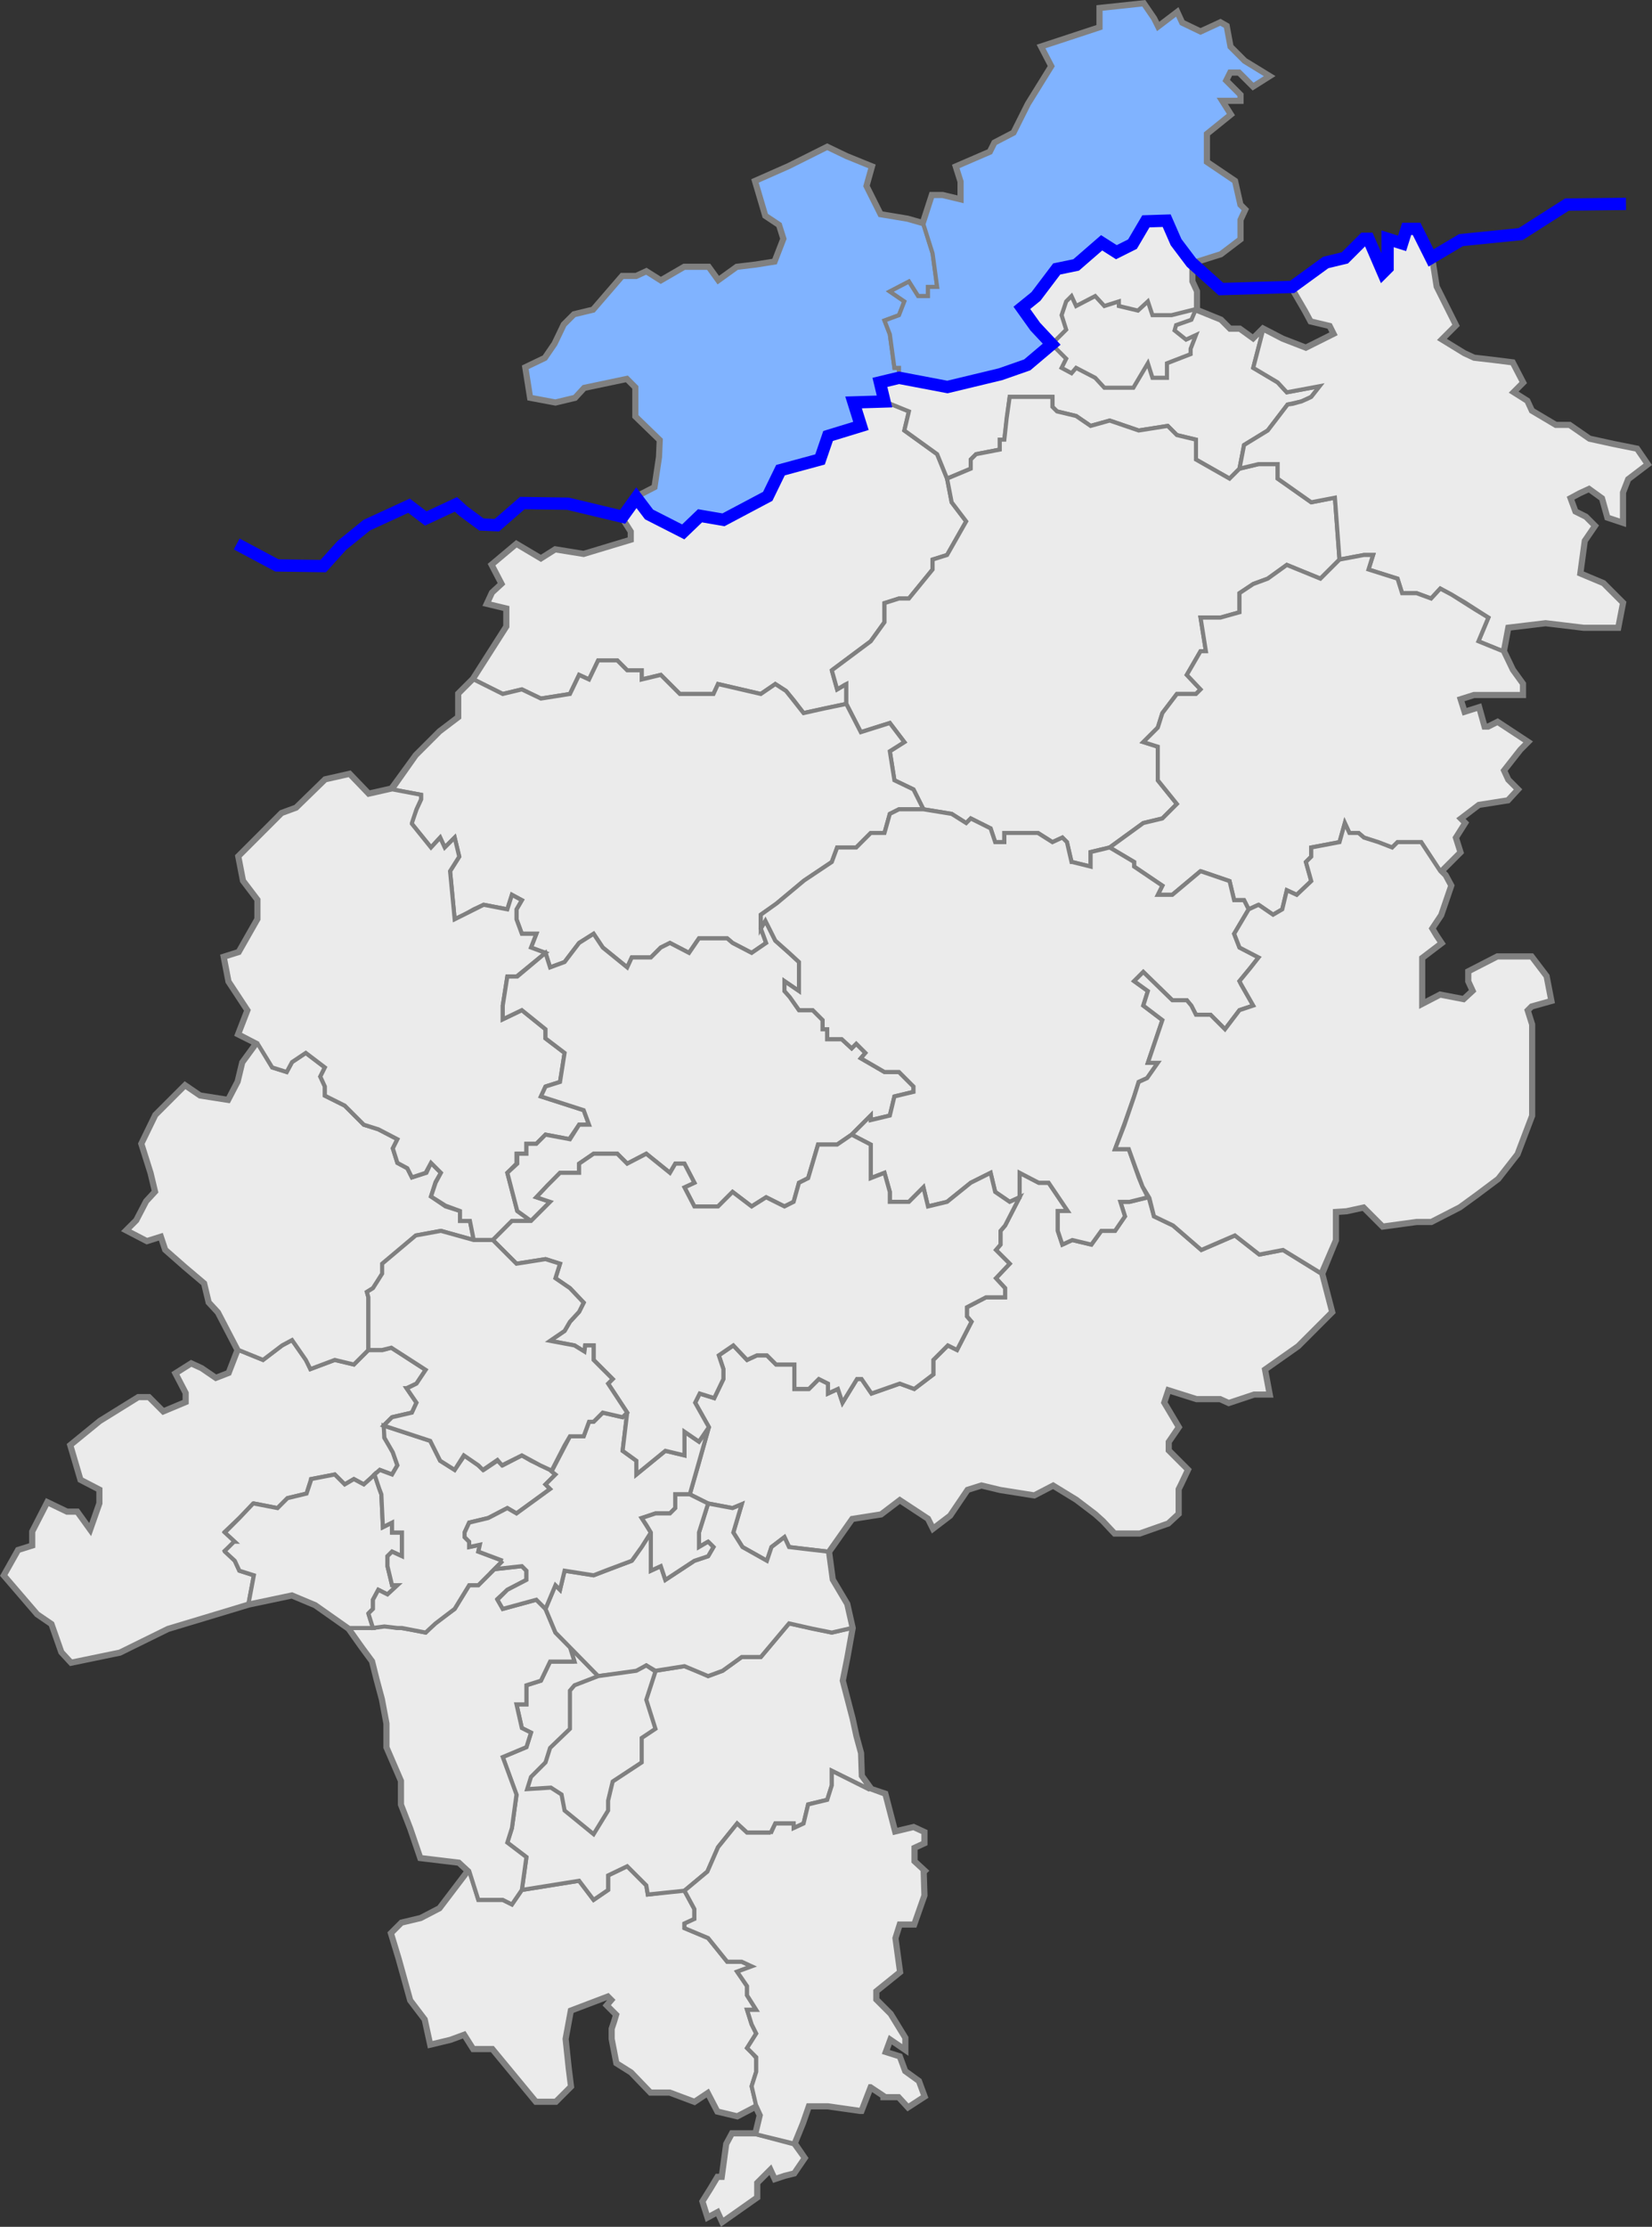
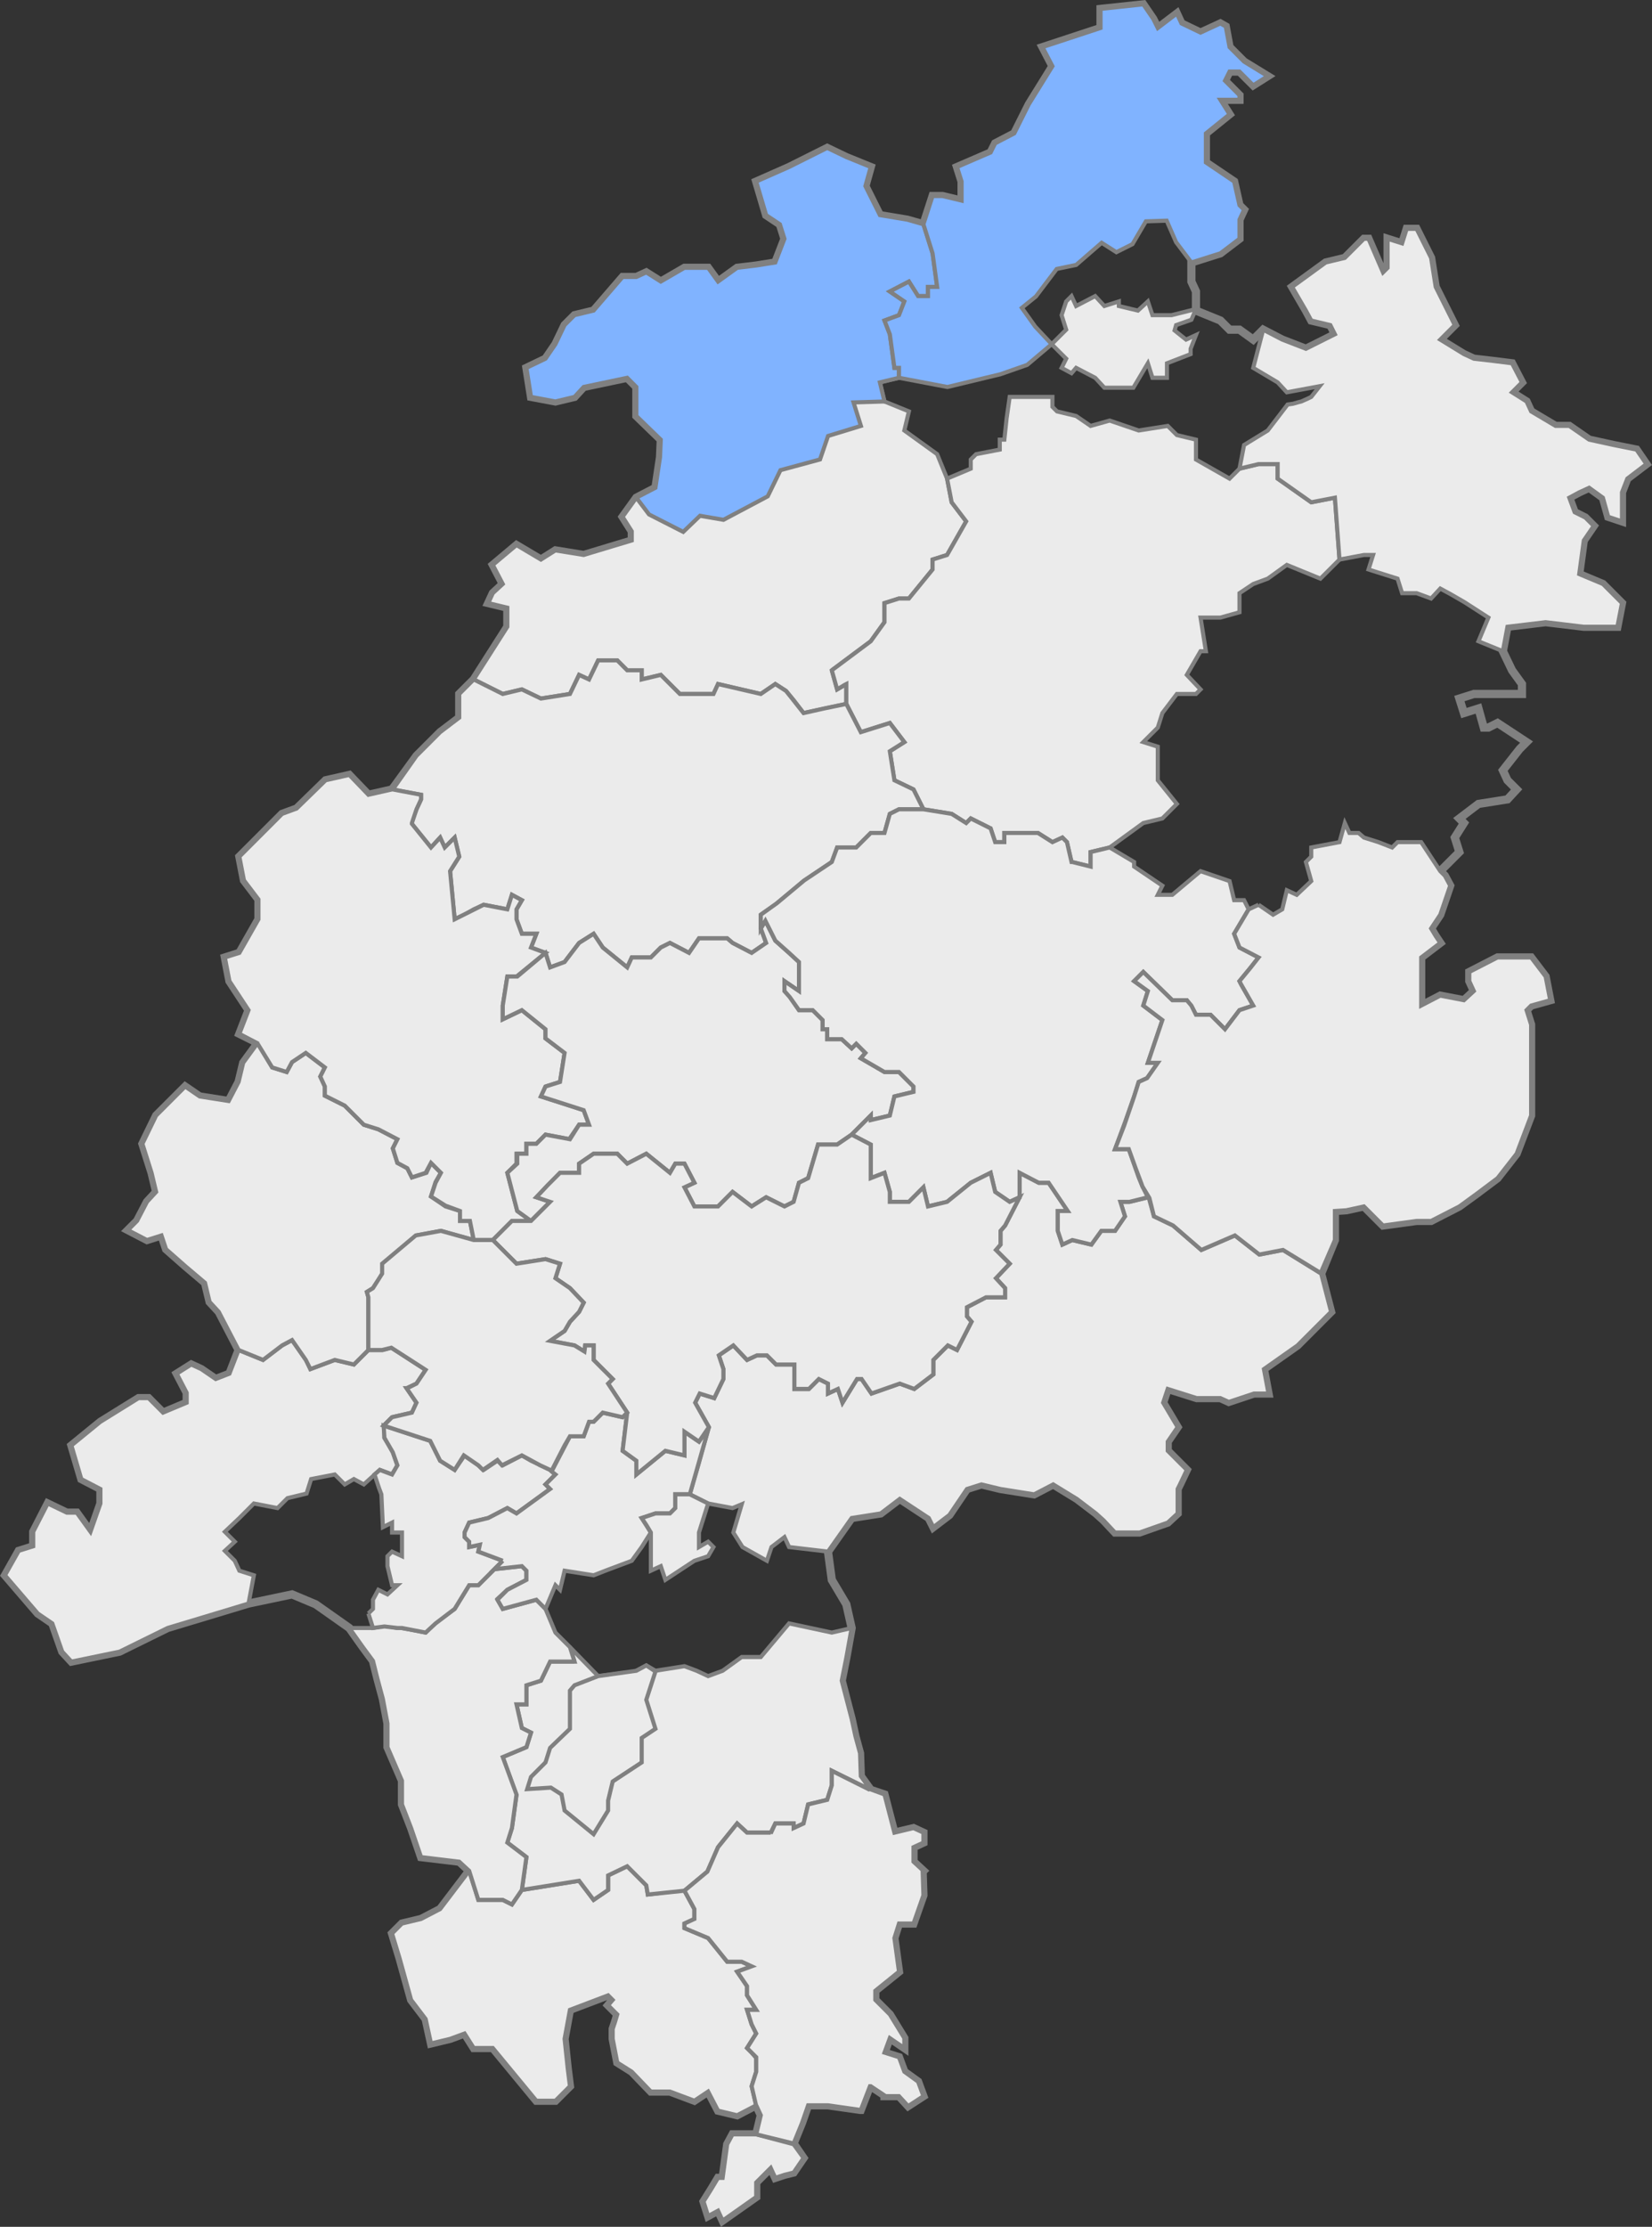
<svg xmlns="http://www.w3.org/2000/svg" id="svg55" version="1.0" height="542.472" width="402.579" viewBox="0 0 402.579 542.472" xml:space="preserve">
  <rect x="0" y="0" width="402.579" height="542.472" fill="#333333" stroke="none" />
  <defs id="defs59" />
  <polyline points="115.448,165.523    111.913,169.057 111.913,174.825 107.261,178.36 101.495,184.127 95.541,192.313    89.773,193.616 85.123,188.78 79.354,190.081 72.285,196.964 68.75,198.268    64.099,202.918 58.331,208.686 59.448,214.454 62.983,219.105 62.983,223.942    58.331,232.128 54.796,233.245 55.913,239.011 60.564,246.082 58.331,251.848    62.796,254.082 59.262,258.918 58.145,263.57 55.726,268.221 48.657,267.105    45.122,264.686 38.051,271.756 34.704,278.64 36.936,285.709 38.051,290.36    35.819,292.78 33.401,297.43 31.167,299.663 35.819,302.082 39.354,300.965    40.47,304.315 45.122,308.407 47.542,310.454 49.959,312.5 51.076,317.151    53.308,319.57 58.145,328.872 55.913,334.64 52.564,335.942 49.029,333.523    46.61,332.407 43.076,334.64 45.495,339.292 45.495,341.709 39.726,344.128    36.192,340.592 33.773,340.592 24.471,346.36 17.401,352.127 19.82,360.315    24.471,362.733 24.471,366.266 22.053,373.151 18.703,368.5 16.285,368.5    11.633,366.266 8.099,373.151 8.099,376.686 4.564,377.801 1.215,383.756    9.214,393.058 12.75,395.477 15.168,402.36 17.401,404.78 29.123,402.36    40.843,396.592 52.564,393.058 60.564,390.639 71.168,388.407 76.936,390.825    85.123,396.592 88.285,401.058 90.889,404.593 92.006,409.058 93.307,413.895    94.424,419.848 94.424,425.617 97.959,433.801 97.959,439.57 100.191,445.336    102.61,452.407 111.913,453.524 114.331,455.755 110.796,460.408 107.261,465.058    102.61,467.477 97.959,468.592 95.541,471.011 97.401,477.151 100.191,487.199    103.727,491.849 105.029,497.802 109.679,496.686 113.215,495.383 115.448,498.918    120.099,498.918 130.703,511.755 135.354,511.755 138.889,508.22 138.332,503.755    137.586,496.686 138.889,489.616 148.192,486.081 149.307,487.199 148.192,488.5    150.424,490.732 149.867,492.593 149.307,494.267 149.307,496.686 150.424,502.454    153.959,504.685 158.61,509.522 163.261,509.522 169.215,511.755 172.564,509.522    174.982,514.173 179.633,515.291 184.284,512.872 185.401,515.291 184.284,519.943    178.518,519.943 177.214,522.36 176.099,530.546 174.982,530.546 173.308,533.337    171.448,536.314 172.564,539.849 174.982,538.547 176.099,540.964 184.284,535.198    184.284,531.662 186.145,529.802 187.82,528.126 188.936,530.546 191.168,529.802    193.401,529.245 195.819,525.709 193.401,522.173 195.448,517.151 196.936,512.872    201.773,512.872 205.68,513.429 209.586,513.988 209.773,513.988 212.005,508.22    212.191,508.22 215.541,510.455 215.541,510.64 219.075,510.64 221.307,513.057    225.03,510.64 223.726,507.105 220.377,504.685 219.075,501.152 215.541,500.034    216.842,496.5 220.377,498.918 220.377,496.5 216.842,490.732 213.308,487.199    213.308,484.964 219.075,480.314 218.517,476.22 217.959,472.128 219.075,468.592    222.611,468.592 225.03,461.708 224.843,455.942 225.03,455.755 222.611,453.524    222.611,449.988 225.03,448.872 225.03,446.454 222.611,445.336 217.959,446.454    215.541,437.151 212.191,436.035 209.773,432.686 209.586,427.104 208.471,423.012    207.541,418.733 205.122,409.43 206.239,403.848 207.541,396.592 206.239,390.825    202.703,384.872 201.773,377.988 207.541,369.803 214.61,368.686 219.26,365.151    226.331,369.803 227.448,372.035 231.355,369.057 235.633,362.733 239.168,361.616    243.82,362.733 252.005,364.035 256.656,361.616 262.424,365.151 267.076,368.686    268.935,370.36 271.726,373.336 277.679,373.336 284.565,370.918 286.982,368.686    286.982,362.733 287.54,361.616 289.215,358.082 284.565,353.43 284.565,351.198    286.982,347.663 283.447,341.709 284.565,338.36 291.633,340.592 297.4,340.592    299.448,341.524 305.586,339.477 309.122,339.477 308.006,333.523 316.193,327.756    321.959,321.988 324.377,319.57 321.959,310.268 325.307,302.082 325.307,295.012    328.098,294.825 332.377,293.895 337.029,298.546 345.215,297.43 348.75,297.43    355.633,293.895 359.727,290.918 364.936,287.011 369.587,281.058 373.123,271.756    373.123,249.616 372.006,246.082 373.123,244.965 377.773,243.663 376.658,237.895    373.123,233.245 364.936,233.245 358.053,236.78 358.053,239.011 359.169,241.43    356.749,243.663 350.983,242.546 346.331,244.965 346.331,233.245 350.983,229.709    349.867,228.035 348.75,226.174 350.983,222.827 353.402,215.754 352.098,213.336    350.983,212.221 355.633,207.57 354.518,204.035 356.749,200.5 355.633,199.383    360.285,195.848 367.355,194.731 369.587,192.313 367.355,190.081 366.237,187.663    370.331,182.454 372.006,180.778 364.936,176.127 362.705,177.245 361.586,177.245    360.285,172.593 356.749,173.709 355.633,170.174 359.169,169.057 370.889,169.057    370.889,166.639 368.471,163.292 366.237,158.639 367.355,152.686 376.658,151.57    385.959,152.686 394.144,152.686 395.262,146.918 390.612,142.268 384.842,139.848    385.959,131.663 388.377,128.127 386.332,126.082 383.726,124.778 382.424,121.244    384.842,119.942 387.262,118.825 390.612,121.244 391.913,125.896 395.262,127.011    395.262,119.942 396.564,116.593 401.215,113.057 398.795,109.524 393.214,108.407    387.262,107.105 382.424,103.755 379.076,103.755 373.123,100.221 372.006,97.803    368.471,95.57 370.889,93.151 368.471,88.5 364.006,87.942 359.169,87.383    356.749,86.268 350.983,82.732 352.842,80.872 354.518,79.198 349.867,69.896    348.75,62.825 345.215,55.756 342.795,55.756 341.68,59.29 338.145,58.174    338.145,65.244 337.029,66.36 333.494,58.174 332.377,58.174 327.726,62.825    323.076,63.942 314.889,69.896 318.238,75.663 319.541,78.081 324.191,79.198    325.307,81.43 318.238,84.964 312.471,82.732 307.82,80.313 305.401,82.732    302.051,80.313 299.633,80.313 297.4,78.081 291.448,75.663 291.448,71.011    290.331,68.592 290.331,63.942 297.4,61.709 302.051,58.174 302.051,53.524    303.169,51.105 302.051,49.988 300.75,44.221 293.867,39.57 293.867,32.5    299.633,27.849 297.4,24.313 302.051,24.313 302.051,23.198 298.518,19.663    299.633,17.43 302.051,17.43 305.401,20.779 308.936,18.546 303.169,15.011    299.633,11.477 298.704,6.453 297.4,5.709 292.563,7.942 287.912,5.709    286.795,3.29 282.145,6.826 281.029,4.593 278.609,1.058 268.191,2.174    268.191,6.826 254.052,11.477 256.47,16.128 250.704,25.431 247.167,32.5    242.517,34.919 241.401,37.151 233.214,40.686 234.331,44.221 234.331,48.872    229.68,47.755 227.261,47.755 225.03,54.639 221.122,53.524 214.424,52.407    210.889,45.337 212.191,40.686 206.239,38.268 201.587,36.035 192.285,40.686    184.284,44.221 186.703,52.407 190.052,54.639 191.168,58.174 188.936,63.942    184.284,64.686 179.633,65.244 174.982,68.592 172.564,65.244 166.796,65.244    161.029,68.592 157.495,66.36 155.076,67.477 151.726,67.477 144.657,75.663    140.005,76.779 137.586,79.198 135.354,83.849 132.936,87.383 128.284,89.616    129.401,96.686 135.354,97.803 140.005,96.686 142.238,94.267 152.842,92.035    155.076,94.267 155.076,101.337 161.029,107.105 160.842,111.384 159.727,118.825    155.076,121.244 151.726,125.896 153.959,129.43 153.959,131.663 142.238,135.198    135.354,134.081 131.82,136.313 125.866,132.78 120.099,137.616 122.518,142.268    120.099,144.5 118.982,146.918 123.633,148.035 123.633,152.686 115.448,165.523 " style="fill:none;stroke:#808080;stroke-width:2" id="Border_of_Hesse" />
  <polyline id="polyline3" points="114.331,455.755    116.564,462.826 122.518,462.826 124.75,463.942 127.168,460.408 141.123,458.174    144.657,462.826 148.192,460.408 148.192,456.872 152.843,454.639 157.494,459.291    157.866,461.523 166.796,460.408 172.564,455.755 166.796,460.593 169.215,465.058    169.215,467.477 166.796,468.592 166.796,469.709 172.564,472.128 174.982,475.104    177.214,477.895 180.75,477.895 183.168,479.012 179.633,480.314 182.052,483.849    182.052,486.081 184.284,489.616 182.052,489.616 183.168,493.151 184.284,495.383    182.052,498.918 183.168,500.034 184.284,501.337 184.284,504.685 183.168,508.22    184.284,512.872 185.401,515.291 184.284,519.943 193.4,522.36 195.819,525.709    193.4,529.245 191.168,529.802 188.936,530.546 187.82,528.126 186.145,529.802    184.284,531.662 184.284,535.198 176.099,540.964 174.982,538.547 172.564,539.849    171.447,536.314 173.308,533.337 174.982,530.546 176.099,530.546 177.214,522.36    178.518,519.943 184.284,519.943 185.401,515.291 184.284,512.872 179.633,515.291    174.982,514.173 172.564,509.522 169.215,511.755 163.261,509.522 158.61,509.522    153.959,504.685 150.425,502.454 149.308,496.686 149.308,494.267 149.867,492.593    150.425,490.732 148.192,488.5 149.308,487.199 148.192,486.081 138.89,489.616    137.586,496.686 138.332,503.755 138.89,508.22 135.354,511.755 130.703,511.755    120.099,498.918 115.448,498.918 113.215,495.383 109.679,496.686 105.029,497.802    103.727,491.849 100.191,487.199 97.401,477.151 95.541,471.011 97.959,468.592    102.61,467.477 107.261,465.058 110.796,460.408 114.331,455.755 " style="fill-rule:evenodd;clip-rule:evenodd;fill:#EBEBEB;stroke:#808080" />
  <polyline id="polyline5" points="168.098,364.035    170.145,356.964 172.75,347.663 169.401,341.709 170.517,339.477 174.052,340.592    176.285,335.942 176.285,333.523 175.167,330.174 178.704,327.756 182.052,331.29    184.47,330.174 186.889,330.174 189.122,332.407 193.586,332.407 193.586,338.36    197.123,338.36 199.541,335.942 201.773,337.058 201.773,339.477 204.192,338.36    205.308,341.709 208.843,335.942 209.959,335.942 212.377,339.477 219.261,337.058    222.796,338.36 227.447,334.827 227.447,331.29 230.982,327.756 233.214,328.872    236.75,321.988 235.633,320.686 235.633,318.454 240.284,316.036 244.936,316.036    244.936,313.803 242.703,311.384 246.052,307.849 242.703,304.5 243.82,303.197    243.82,299.849 244.936,298.546 248.471,291.663 248.471,285.709 253.122,288.128    255.541,288.128 260.192,295.012 257.773,295.012 257.773,299.849 258.889,303.197    261.308,302.082 265.959,303.197 268.377,299.849 271.726,299.849 274.144,296.313    273.029,292.779 275.262,292.779 279.913,291.663 281.214,296.313 285.866,298.546    292.749,304.5 300.936,300.965 306.89,305.616 312.658,304.5 321.959,310.268    324.377,319.57 321.959,321.988 316.193,327.756 308.006,333.523 309.122,339.477    305.586,339.477 299.448,341.524 297.4,340.592 291.633,340.592 284.565,338.36    283.447,341.709 286.982,347.663 284.565,351.198 284.565,353.43 289.215,358.082    287.54,361.616 286.982,362.733 286.982,368.686 284.565,370.918 277.679,373.336    271.726,373.336 268.935,370.36 267.076,368.686 262.424,365.151 256.656,361.616    252.005,364.035 243.82,362.733 239.168,361.616 235.633,362.733 231.355,369.057    227.447,372.035 226.331,369.803 219.261,365.151 214.61,368.686 207.541,369.803    201.773,377.988 192.285,376.872 191.168,374.454 188.006,376.872 186.889,380.221    180.936,376.872 178.704,373.336 180.75,366.454 178.518,367.383 172.564,366.266    168.098,364.035 " style="fill-rule:evenodd;clip-rule:evenodd;fill:#EBEBEB;stroke:#808080" />
  <polyline id="polyline7" points="140.005,404.78    134.052,404.78 131.82,409.43 128.284,410.546 128.284,415.198 125.866,415.198    127.168,420.965 129.401,422.081 128.284,425.617 122.518,428.035 124.191,432.686    125.866,437.336 124.75,445.336 123.633,448.872 128.284,452.407 127.726,456.5    127.168,460.408 141.123,458.174 144.657,462.826 148.192,460.408 148.192,456.872    152.843,454.639 156.191,457.989 157.494,459.291 157.866,461.523 166.796,460.593    172.378,455.942 174.982,449.988 179.633,444.221 182.052,446.454 187.82,446.454    188.936,444.221 193.4,444.221 193.4,445.336 195.819,444.221 196.937,439.57    201.587,438.454 202.703,434.918 202.703,431.383 212.191,436.035 209.773,432.686    209.586,427.104 208.471,423.012 207.541,418.733 205.122,409.43 206.239,403.848    207.541,396.592 202.703,397.709 197.494,396.592 192.285,395.477 185.401,403.663    180.75,403.663 176.099,407.012 172.564,408.313 169.773,407.012 166.796,405.895    159.727,407.012 157.494,405.709 155.076,407.012 155.076,407.198 145.773,408.313    138.89,401.245 140.005,404.78 " style="fill-rule:evenodd;clip-rule:evenodd;fill:#EBEBEB;stroke:#808080" />
  <polyline id="polyline9" points="60.564,390.639    52.564,393.058 40.843,396.592 29.123,402.36 17.401,404.78 15.168,402.36    12.75,395.477 9.214,393.058 1.215,383.756 4.564,377.801 8.099,376.686    8.099,373.151 11.633,366.266 16.285,368.5 18.703,368.5 22.053,373.151    24.471,366.266 24.471,362.733 19.82,360.315 17.401,352.127 24.471,346.36    33.773,340.592 36.192,340.592 39.726,344.128 45.494,341.709 45.494,339.292    43.076,334.64 46.61,332.407 49.029,333.523 52.564,335.942 55.912,334.64    58.145,328.872 64.099,331.29 68.75,327.756 71.168,326.454 74.703,331.476    75.634,333.523 81.587,331.29 86.238,332.407 89.773,328.872 93.308,328.872    95.354,328.313 97.959,329.989 101.68,332.407 103.727,333.709 101.494,337.058    99.076,338.174 101.494,341.709 100.378,344.128 95.541,345.245 93.494,347.29    93.679,348.78 93.679,350.266 94.796,352.127 95.726,353.803 96.843,356.964    95.541,359.198 92.564,358.082 88.657,361.616 86.238,360.315 84.005,361.616    81.587,359.198 75.82,360.315 74.703,363.848 70.052,364.965 67.633,367.383    61.866,366.266 58.331,369.803 54.796,373.151 57.215,375.569 54.796,377.801    57.215,380.221 58.331,382.639 61.866,383.756 60.564,390.639 " style="fill-rule:evenodd;clip-rule:evenodd;fill:#EBEBEB;stroke:#808080" />
  <polyline id="polyline11" points="58.145,328.872    53.308,319.57 51.076,317.151 49.96,312.5 47.541,310.454 45.122,308.407    40.47,304.314 39.354,300.965 35.819,302.082 31.167,299.663 33.4,297.431    35.819,292.779 38.051,290.36 36.936,285.709 34.704,278.64 38.051,271.756    45.122,264.686 48.657,267.105 55.726,268.221 58.145,263.57 59.262,258.918    62.796,254.082 66.332,260.036 69.866,261.151 71.168,258.732 72.843,257.616    74.517,256.5 79.168,260.036 78.053,262.267 79.168,264.686 79.168,266.918    84.005,269.338 88.657,273.989 92.192,275.104 96.843,277.523 95.726,279.756    96.843,283.291 99.261,284.592 100.378,286.825 103.913,285.709 105.029,283.291    107.447,285.709 106.146,287.942 105.029,291.477 108.564,293.895 112.098,295.012    112.098,297.431 114.517,297.431 115.448,302.082 107.447,299.849 101.494,300.965    93.308,307.849 93.308,310.268 90.889,313.803 89.401,314.732 89.773,316.036    89.773,328.872 86.238,332.407 81.587,331.29 75.634,333.523 74.517,331.29    71.168,326.454 68.75,327.756 64.099,331.29 58.145,328.872 " style="fill-rule:evenodd;clip-rule:evenodd;fill:#EBEBEB;stroke:#808080" />
  <polyline id="polyline13" points="225.029,54.639    227.261,61.709 228.377,69.896 226.145,69.896 226.145,72.128 223.726,72.128    221.494,68.592 216.843,71.011 220.378,73.43 219.075,76.779 215.541,78.081    216.843,81.43 217.959,89.616 219.075,89.616 219.075,92.035 214.424,93.151    215.541,97.803 221.494,100.221 220.378,104.872 228.377,110.639 230.796,116.593    231.913,122.36 235.447,127.011 230.796,135.198 227.261,136.313 227.261,138.732    221.494,145.802 219.075,145.802 215.541,146.918 215.541,151.57 212.191,156.221    202.703,163.291 204.006,167.942 206.239,166.639 206.239,171.476 195.819,173.709    193.4,170.546 191.541,168.313 188.936,166.639 185.401,169.057 174.982,166.639    173.866,169.057 165.679,169.057 161.029,164.407 156.377,165.523 156.377,163.291    152.843,163.291 150.425,160.872 145.773,160.872 143.541,165.523 141.123,164.407    138.89,169.057 131.82,170.174 127.168,167.942 122.518,169.057 115.448,165.523    123.633,152.686 123.633,148.035 118.982,146.918 120.099,144.5 122.518,142.268    120.099,137.616 125.866,132.779 131.82,136.313 135.354,134.081 142.238,135.198    153.959,131.662 153.959,129.43 151.726,125.896 155.076,121.244 159.727,118.825    160.843,111.384 161.029,107.105 155.076,101.337 155.076,94.267 152.843,92.035    142.238,94.267 140.005,96.686 135.354,97.803 129.401,96.686 128.284,89.616    132.936,87.383 135.354,83.849 137.586,79.198 140.005,76.779 144.657,75.663    151.726,67.477 155.076,67.477 157.494,66.36 161.029,68.592 166.796,65.244    172.564,65.244 174.982,68.592 179.633,65.244 184.284,64.686 188.936,63.942    191.168,58.174 190.052,54.639 186.703,52.407 184.284,44.221 192.285,40.686    201.587,36.035 206.239,38.268 212.191,40.686 210.89,45.337 214.424,52.407    221.122,53.524 225.029,54.639 " style="fill-rule:evenodd;clip-rule:evenodd;fill:#EBEBEB;stroke:#808080" />
  <polyline id="polyline15" points="85.123,396.592    90.889,396.592 93.679,396.035 96.843,396.592 97.773,396.592 100.936,397.151    103.727,397.709 106.146,395.292 110.796,391.942 114.331,386.174 116.564,386.174    117.122,385.617 122.518,380.221 120.471,382.268 127.168,381.524 128.284,382.639    128.284,384.872 123.633,387.29 121.214,389.523 122.518,391.942 130.703,389.709    132.936,391.942 135.354,397.709 138.89,401.245 140.005,404.78 134.052,404.78    131.82,409.43 128.284,410.546 128.284,415.198 125.866,415.198 127.168,420.965    129.401,422.081 128.284,425.617 122.518,428.035 125.866,437.151 124.75,445.336    123.633,448.872 128.284,452.407 127.168,460.408 124.75,463.942 122.518,462.826    116.564,462.826 114.331,455.755 111.912,453.524 102.61,452.407 100.191,445.336    97.959,439.57 97.959,433.801 94.425,425.617 94.425,419.848 93.308,413.895    92.006,409.058 90.889,404.593 88.285,401.058 85.123,396.592 " style="fill-rule:evenodd;clip-rule:evenodd;fill:#EBEBEB;stroke:#808080" />
-   <polyline id="polyline17" points="60.564,390.639    61.866,383.756 58.331,382.639 57.215,380.221 54.796,377.988 54.796,377.801    57.029,375.569 57.215,375.569 54.796,373.336 54.982,373.151 58.331,369.803    61.68,366.266 61.866,366.266 67.633,367.383 70.052,364.965 74.703,363.848    75.82,360.5 75.82,360.315 81.587,359.198 84.005,361.616 86.238,360.315    88.657,361.616 90.331,360.128 91.261,359.198 92.936,364.035 93.308,372.035    95.541,370.918 95.541,373.336 97.959,373.336 97.959,379.105 95.541,377.988    94.425,379.105 94.425,381.524 95.541,386.174 96.843,386.174 94.425,388.407    92.192,387.29 90.889,389.709 90.889,391.942 89.773,393.058 90.889,396.592    85.123,396.592 76.936,390.825 71.168,388.407 60.564,390.639 " style="fill-rule:evenodd;clip-rule:evenodd;fill:#EBEBEB;stroke:#808080" />
  <polyline id="polyline19" points="212.005,436.035    202.703,431.383 202.703,434.918 201.587,438.454 196.937,439.57 195.819,444.221    193.4,445.336 193.4,444.221 188.936,444.221 187.82,446.639 187.82,446.454    182.052,446.454 179.633,444.221 174.982,449.988 172.378,455.942 166.796,460.593    169.215,465.058 169.215,467.477 166.796,468.592 166.796,469.709 172.564,472.128    177.214,477.895 180.75,477.895 183.168,479.012 179.633,480.314 182.052,483.849    182.052,486.081 184.284,489.616 182.052,489.616 183.168,493.151 184.284,495.383    182.052,498.918 184.284,501.152 184.284,504.685 183.168,508.22 184.284,513.057    184.284,512.872 185.401,515.291 184.284,519.943 193.4,522.173 195.447,517.151    196.937,512.872 201.773,512.872 205.68,513.429 209.586,513.988 209.773,513.988    212.005,508.22 212.191,508.22 215.541,510.455 215.541,510.64 219.075,510.64    221.308,513.057 225.029,510.64 223.726,507.105 220.378,504.685 219.075,501.152    215.541,500.034 216.843,496.5 220.378,498.918 220.378,496.5 216.843,490.732    213.308,487.199 213.308,484.964 219.075,480.314 218.517,476.22 217.959,472.128    219.075,468.592 222.611,468.592 225.029,461.708 224.843,455.942 225.029,455.755    222.611,453.524 222.611,449.988 225.029,448.872 225.029,446.454 222.611,445.336    217.959,446.454 215.541,437.151 212.005,435.848 " style="fill-rule:evenodd;clip-rule:evenodd;fill:#EBEBEB;stroke:#808080" />
-   <polyline id="polyline21" points="172.564,375.569    173.866,376.872 172.564,379.105 169.215,380.221 162.145,384.872 161.029,381.524    158.61,382.639 158.61,373.336 154.518,379.477 153.959,380.221 144.657,383.756    137.586,382.639 136.471,387.29 135.354,386.174 132.936,391.942 135.354,397.709    145.773,408.313 155.076,407.198 157.494,405.709 159.727,407.012 166.796,405.895    172.564,408.313 176.099,407.012 180.75,403.663 185.401,403.663 192.285,395.477    198.052,396.778 202.703,397.709 207.541,396.592 206.239,390.825 202.703,384.872    201.773,377.988 196.937,377.43 192.285,376.872 191.168,374.454 188.006,376.872    186.889,380.221 180.936,376.872 178.704,373.336 180.75,366.454 178.518,367.383    172.564,366.266 170.331,373.336 170.331,376.872 172.564,375.569 " style="fill-rule:evenodd;clip-rule:evenodd;fill:#EBEBEB;stroke:#808080" />
-   <polyline id="polyline23" points="225.029,54.639    227.261,61.709 228.377,69.896 226.145,69.896 226.145,72.128 223.726,72.128    221.494,68.592 216.843,71.011 220.378,73.43 219.075,76.779 215.541,78.081    216.843,81.43 217.959,89.616 219.075,89.616 219.075,92.035 214.424,93.151    215.541,97.803 221.494,100.221 220.378,104.872 228.377,110.639 230.796,116.593    236.564,114.174 236.564,111.942 237.865,110.639 243.634,109.524 243.634,107.105    244.75,107.105 246.052,96.686 256.47,96.686 256.47,99.104 257.587,100.221    262.238,101.337 265.774,103.755 270.424,102.454 277.494,104.872 284.565,103.755    286.795,105.988 291.448,107.105 291.448,111.942 299.633,116.593 302.051,114.174    303.169,108.407 308.936,104.872 313.773,98.546 317.123,97.803 319.541,96.686    321.588,94.081 313.587,95.57 311.354,93.151 305.401,89.616 307.82,80.313    312.471,82.732 318.238,84.964 312.471,82.732 307.82,80.313 305.401,82.732    302.051,80.313 299.633,80.313 297.4,78.081 291.448,75.663 291.448,71.011    290.331,68.592 290.331,63.942 297.4,61.709 302.051,58.174 302.051,53.524    303.169,51.105 302.051,49.988 300.75,44.221 293.867,39.57 293.867,32.5    299.633,27.849 297.4,24.313 302.051,24.313 302.051,23.198 298.518,19.663    299.633,17.43 302.051,17.43 305.401,20.779 308.936,18.546 303.169,15.011    299.633,11.477 298.704,6.453 297.4,5.709 292.563,7.942 287.912,5.709    286.795,3.29 282.145,6.826 281.029,4.593 278.609,1.058 268.191,2.174    268.191,6.826 254.052,11.477 256.47,16.128 250.704,25.431 247.167,32.5    242.517,34.919 241.401,37.151 233.214,40.686 234.331,44.221 234.331,48.872    229.68,47.755 227.261,47.755 225.029,54.639 " style="fill-rule:evenodd;clip-rule:evenodd;fill:#EBEBEB;stroke:#808080" />
  <polyline id="polyline25" points="202.703,163.291    212.191,156.221 215.541,151.57 215.541,146.918 219.075,145.802 221.494,145.802    227.261,138.732 227.261,136.313 230.796,135.198 235.447,127.011 231.913,122.36    230.796,116.593 236.564,114.174 236.564,111.942 237.865,110.639 243.634,109.524    243.634,107.105 244.75,107.105 245.308,101.896 246.052,96.686 256.47,96.686    256.47,99.104 257.587,100.221 262.238,101.337 265.774,103.755 270.424,102.454    277.494,104.872 284.565,103.755 286.795,105.988 291.448,107.105 291.448,111.942    299.633,116.593 302.051,114.174 306.702,113.057 311.354,113.057 311.354,116.593    319.541,122.36 325.307,121.244 326.424,136.313 321.774,140.964 313.587,137.616    308.936,140.964 305.401,142.268 302.051,144.5 302.051,149.151 297.4,150.453    292.563,150.453 293.867,158.639 292.563,158.639 289.215,164.407 292.563,167.942    291.448,169.057 286.795,169.057 283.26,173.709 282.145,177.244 278.609,180.778    282.145,181.896 282.145,190.081 286.795,195.849 283.26,199.383 278.609,200.5    270.424,206.453 265.774,207.57 265.774,211.104 261.122,209.988 260.006,205.151    258.889,204.035 256.47,205.151 252.936,202.918 244.75,202.918 244.75,205.151    242.517,205.151 241.401,201.802 236.564,199.383 235.447,200.5 231.913,198.268    225.029,197.15 222.611,192.313 217.959,190.081 216.843,183.011 220.378,180.778    216.843,176.127 209.773,178.36 206.239,171.476 206.239,166.639 205.867,166.825    204.006,167.942 206.239,166.639 204.006,167.942 202.703,163.291 " style="fill-rule:evenodd;clip-rule:evenodd;fill:#EBEBEB;stroke:#808080" />
  <polyline id="polyline27" points="314.889,69.896    318.238,75.663 319.541,78.081 324.191,79.198 325.307,81.43 318.238,84.964    312.471,82.732 307.82,80.313 305.401,89.616 311.354,93.151 313.587,95.57    321.588,94.081 319.541,96.686 318.795,97.057 317.123,97.803 316.378,97.989    315.075,98.36 313.773,98.546 308.936,104.872 303.169,108.407 302.051,114.174    306.702,113.057 311.354,113.057 311.354,116.593 319.541,122.36 325.307,121.244    326.424,136.313 332.377,135.198 334.609,135.198 333.494,138.732 340.565,140.964    341.68,144.5 345.215,144.5 348.75,145.802 350.983,143.383 353.402,144.686    356.936,146.732 362.705,150.453 360.285,156.221 366.237,158.639 367.355,152.686    376.658,151.57 385.959,152.686 394.144,152.686 395.262,146.918 390.612,142.268    384.842,139.849 385.959,131.662 388.377,128.127 386.332,126.082 383.726,124.778    382.424,121.244 384.842,119.942 387.262,118.825 390.612,121.244 391.913,125.896    395.262,127.011 395.262,119.942 396.564,116.593 401.215,113.057 398.795,109.524    393.214,108.407 387.262,107.105 382.424,103.755 379.076,103.755 373.123,100.221    372.006,97.803 368.471,95.57 370.889,93.151 368.471,88.5 364.006,87.942    359.169,87.383 356.749,86.268 350.983,82.732 352.842,80.872 354.518,79.198    349.867,69.896 348.75,62.825 345.215,55.756 342.795,55.756 341.68,59.29    338.145,58.174 338.145,65.244 337.029,66.36 333.494,58.174 332.377,58.174    327.726,62.825 323.076,63.942 314.889,69.896 " style="fill-rule:evenodd;clip-rule:evenodd;fill:#EBEBEB;stroke:#808080" />
-   <polyline id="polyline29" points="292.563,212.221    285.68,217.988 282.145,217.988 283.26,215.755 276.377,211.104 276.377,209.988    270.424,206.453 278.609,200.5 283.26,199.383 286.795,195.849 282.145,190.081    282.145,181.896 278.609,180.778 282.145,177.244 283.26,173.709 286.795,169.057    291.448,169.057 292.563,167.942 289.215,164.407 292.563,158.639 293.867,158.639    292.563,150.453 297.4,150.453 302.051,149.151 302.051,144.5 305.401,142.268    308.936,140.964 313.587,137.616 321.774,140.964 326.424,136.313 332.377,135.198    334.609,135.198 333.494,138.732 340.565,140.964 341.68,144.5 345.215,144.5    348.75,145.802 350.983,143.383 353.774,144.872 359.355,148.407 362.705,150.453    360.285,156.221 366.237,158.639 368.471,163.291 370.889,166.639 370.889,169.057    359.169,169.057 355.633,170.174 356.749,173.709 360.285,172.593 361.586,177.244    362.705,177.244 364.936,176.127 372.006,180.778 370.331,182.454 366.237,187.662    367.355,190.081 369.587,192.313 367.355,194.731 360.285,195.849 355.633,199.383    356.749,200.5 354.518,204.035 355.633,207.57 350.983,212.221 346.331,205.151    340.565,205.151 339.26,206.453 332.377,204.035 331.077,202.918 328.842,202.918    327.726,200.5 326.424,205.151 319.541,206.453 319.541,208.686 318.238,209.988    319.541,214.639 316.004,217.988 313.587,216.872 312.471,221.523 310.238,222.826    306.702,220.407 304.285,221.523 303.169,219.291 300.75,219.291 299.633,214.639    292.563,212.221 " style="fill-rule:evenodd;clip-rule:evenodd;fill:#EBEBEB;stroke:#808080" />
  <polyline id="polyline31" points="291.448,75.29    285.495,76.779 280.842,76.779 279.727,73.43 277.307,75.663 272.657,74.546    272.657,73.43 269.121,74.546 266.889,72.128 262.238,74.546 261.122,72.128    259.82,73.43 258.703,76.779 259.82,80.313 256.284,83.849 259.82,87.383    258.703,89.616 261.122,90.919 262.238,89.616 266.889,92.035 269.121,94.453    276.192,94.453 279.727,88.5 280.842,92.035 284.378,92.035 284.378,88.5    290.145,86.268 290.145,84.964 291.448,81.616 289.03,82.732 286.238,80.5    286.61,79.198 290.331,77.895 291.448,75.29 " style="fill-rule:evenodd;clip-rule:evenodd;fill:#EBEBEB;stroke:#808080" />
  <polyline id="polyline33" points="95.541,192.313    95.726,192.313 101.494,184.127 107.261,178.36 111.912,174.825 111.912,169.057    115.448,165.523 122.518,169.057 127.168,167.942 131.82,170.174 138.89,169.057    141.123,164.407 143.541,165.523 145.773,160.872 150.425,160.872 152.843,163.291    156.377,163.291 156.377,165.523 161.029,164.407 165.679,169.057 173.866,169.057    174.982,166.639 185.401,169.057 188.936,166.639 191.541,168.313 193.029,170.174    195.819,173.709 200.843,172.593 206.239,171.476 209.773,178.36 216.843,176.127    220.378,180.778 216.843,183.011 217.959,190.081 222.611,192.313 225.029,197.15    219.075,197.15 216.843,198.268 215.541,202.918 212.191,202.918 208.657,206.453    204.006,206.453 202.703,209.988 195.819,214.639 188.936,220.407 185.401,222.826    185.401,226.174 186.703,229.709 183.168,232.128 178.518,229.709 177.214,228.592    170.331,228.592 167.912,232.128 163.261,229.709 161.029,230.825 158.61,233.244    153.959,233.244 152.843,235.663 146.889,230.825 144.657,227.477 141.123,229.709    137.586,234.36 134.052,235.663 132.936,232.128 129.401,230.825 130.703,227.477    127.168,227.477 125.866,223.942 125.866,221.523 127.168,219.291 124.75,217.988    123.633,221.523 117.866,220.407 115.448,221.523 113.215,222.826 110.796,223.942    109.679,212.221 111.912,208.686 110.796,204.035 108.378,206.453 107.261,204.035    105.029,206.453 100.191,200.5 101.494,197.15 102.61,194.731 102.61,193.616    95.541,192.313 " style="fill-rule:evenodd;clip-rule:evenodd;fill:#EBEBEB;stroke:#808080" />
  <polyline id="polyline35" points="62.796,254.268    62.982,254.268 58.331,251.849 60.564,246.082 55.912,239.011 54.796,233.244    58.331,232.128 62.982,223.942 62.982,219.105 59.448,214.454 58.331,208.686    64.099,202.918 68.75,198.268 72.285,196.964 79.354,190.081 85.123,188.779    89.773,193.616 95.541,192.313 95.726,192.313 102.61,193.616 102.61,194.731    101.494,197.15 100.378,200.5 100.378,200.686 105.029,206.453 107.261,204.035    108.378,206.453 110.796,204.035 111.912,208.686 109.679,212.221 110.796,223.942    117.866,220.407 123.633,221.523 124.75,217.988 127.168,219.291 125.866,221.523    125.866,223.942 127.168,227.477 130.703,227.477 129.401,230.825 132.936,232.128    125.866,237.896 123.633,237.896 122.518,244.965 122.518,248.313 127.168,246.082    132.936,250.733 132.936,252.964 137.586,256.5 136.471,263.57 132.936,264.686    131.82,267.105 142.238,270.454 143.541,273.989 141.123,273.989 138.704,277.523    132.936,276.407 130.703,278.64 128.284,278.64 128.284,281.058 125.866,281.058    125.866,283.477 123.633,285.709 126.052,295.012 129.401,297.431 124.75,297.431    120.099,302.082 115.448,302.082 114.517,297.431 112.098,297.431 112.098,295.012    108.564,293.709 105.029,291.477 106.146,288.128 107.447,285.709 105.029,283.291    103.727,285.709 100.378,286.825 99.261,284.592 96.843,283.291 95.726,279.756    96.843,277.523 92.192,275.104 88.657,273.989 84.005,269.338 79.168,266.918    79.168,264.686 78.053,262.267 79.168,260.036 74.517,256.5 71.168,258.732    69.866,261.151 66.332,260.036 62.796,254.268 " style="fill-rule:evenodd;clip-rule:evenodd;fill:#EBEBEB;stroke:#808080" />
  <polyline id="polyline37" points="129.401,297.431    126.052,295.012 123.633,285.709 126.052,283.477 126.052,281.058 128.284,281.058    128.284,278.64 130.703,278.64 132.936,276.407 138.89,277.523 141.123,273.989    143.541,273.989 142.238,270.454 131.82,267.105 132.936,264.686 136.471,263.57    137.586,256.5 132.936,252.964 132.936,250.733 127.168,246.082 122.518,248.313    122.518,244.965 123.633,237.896 126.052,237.896 132.936,232.128 134.052,235.663    137.586,234.36 138.145,233.616 141.123,229.709 144.657,227.477 146.889,230.825    152.843,235.663 153.959,233.244 158.61,233.244 161.029,230.825 163.261,229.709    167.912,232.128 170.331,228.592 177.214,228.592 178.518,229.709 183.168,232.128    186.703,229.709 185.401,226.174 186.517,224.313 188.936,229.15 192.285,232.128    194.704,234.36 194.704,241.431 191.168,239.011 191.168,241.431 192.285,242.546    194.704,246.082 198.052,246.082 200.47,248.5 200.47,250.733 201.587,250.733    201.587,253.152 205.122,253.152 207.541,255.384 208.657,254.268 210.89,256.5    209.773,257.803 215.541,261.151 219.075,261.151 222.611,264.686 222.611,265.988    217.959,267.105 216.843,271.756 212.191,272.872 212.191,271.756 207.541,276.407    204.006,278.826 199.354,278.826 196.937,287.011 194.704,288.128 193.4,292.779    191.168,293.895 186.703,291.663 183.168,293.895 178.518,290.36 174.982,293.895    169.215,293.895 166.796,289.244 169.215,288.128 166.796,283.477 164.564,283.477    163.261,285.709 157.494,281.058 152.843,283.477 150.425,281.058 144.657,281.058    141.123,283.477 141.123,285.709 136.471,285.709 130.703,291.663 134.052,292.779    129.401,297.431 " style="fill-rule:evenodd;clip-rule:evenodd;fill:#EBEBEB;stroke:#808080" />
  <polyline id="polyline39" points="207.541,276.407    212.191,271.756 212.191,272.872 216.843,271.756 217.959,267.105 222.611,265.988    222.611,264.686 219.075,261.151 215.541,261.151 209.773,257.803 210.89,256.5    208.657,254.268 207.541,255.384 205.122,253.152 201.587,253.152 201.587,250.733    200.47,250.733 200.47,248.5 198.052,246.082 194.704,246.082 192.471,242.918    191.168,241.431 191.168,239.011 194.704,241.431 194.704,234.36 192.285,232.128    188.936,229.15 186.517,224.313 185.401,226.174 185.401,222.826 189.308,220.035    196.005,214.454 199.354,212.221 202.703,209.988 204.006,206.453 208.657,206.453    212.191,202.918 215.541,202.918 216.843,198.268 219.075,197.15 225.029,197.15    231.913,198.268 235.447,200.5 236.564,199.383 241.401,201.802 242.517,205.151    244.75,205.151 244.75,202.918 252.936,202.918 256.47,205.151 258.889,204.035    260.006,205.151 261.122,209.988 261.308,209.988 265.774,211.104 265.774,207.57    270.424,206.453 276.377,209.988 276.377,211.104 283.26,215.755 282.145,217.988    285.68,217.988 292.563,212.221 299.633,214.639 300.75,219.291 303.169,219.291    304.285,221.523 300.75,227.477 302.051,230.825 306.702,233.244 304.657,235.849    302.051,239.011 302.425,239.756 305.401,244.965 302.051,246.082 298.518,250.733    294.983,247.197 291.448,247.197 290.331,245.151 289.215,243.662 285.68,243.662    278.609,236.779 276.377,239.011 279.727,241.431 278.609,244.965 283.26,248.5    279.727,258.918 282.145,258.918 279.542,262.639 277.494,263.57 276.377,267.105    274.144,273.43 271.726,279.942 275.077,279.942 277.494,286.825 278.423,289.058    279.727,291.663 275.262,292.779 273.029,292.779 274.144,296.313 271.726,299.849    268.377,299.849 265.959,303.197 261.308,302.082 258.889,303.197 257.773,299.849    257.773,295.012 260.192,295.012 255.541,288.128 253.122,288.128 248.471,285.709    248.471,291.663 246.052,292.779 242.517,290.36 241.401,285.709 236.564,288.128    230.796,292.779 226.145,293.895 225.029,289.244 221.494,292.779 216.843,292.779    216.843,290.36 215.541,285.709 212.191,287.011 212.191,278.826 207.541,276.407 " style="fill-rule:evenodd;clip-rule:evenodd;fill:#EBEBEB;stroke:#808080" />
  <polyline id="polyline41" points="89.773,393.058    90.889,396.592 93.679,396.221 96.843,396.592 97.959,396.592 103.727,397.709    106.146,395.477 110.796,391.942 114.331,386.174 116.564,386.174 120.099,382.639    122.518,380.221 116.564,377.988 116.936,376.315 114.331,376.872 114.331,375.569    113.215,374.454 113.215,373.336 114.331,370.918 118.982,369.803 123.633,367.383    125.866,368.686 134.052,362.733 132.936,361.616 135.354,359.198 134.052,358.082    131.82,356.964 129.401,355.848 127.168,354.546 122.518,356.964 121.214,355.848    117.866,358.082 116.564,356.964 113.215,354.546 110.796,358.082 107.261,355.848    104.843,351.012 93.494,347.29 93.679,350.266 95.726,353.803 96.843,356.964    95.541,359.198 92.564,358.082 91.261,359.198 91.82,360.872 92.378,362.547    92.936,364.035 93.308,372.035 95.541,370.918 95.541,373.336 97.959,373.336    97.959,379.105 95.541,377.988 94.425,379.105 94.425,381.524 95.541,386.174    96.843,386.174 94.425,388.407 92.192,387.29 90.889,389.709 90.889,391.942    89.773,393.058 " style="fill-rule:evenodd;clip-rule:evenodd;fill:#EBEBEB;stroke:#808080" />
  <polyline id="polyline43" points="122.518,380.221    116.564,377.988 116.936,376.315 114.331,376.872 114.331,375.569 113.215,374.454    113.215,373.336 114.331,370.918 118.982,369.803 123.633,367.383 125.866,368.686    134.052,362.733 132.936,361.616 135.354,359.198 134.425,358.454 138.89,349.895    142.238,349.895 143.541,346.36 144.657,346.36 145.773,345.245 146.889,344.128    151.726,345.245 152.843,344.128 152.285,348.78 151.726,353.43 155.076,355.848    155.076,359.198 162.145,353.43 166.796,354.546 166.796,348.78 170.331,351.198    172.75,347.663 168.098,364.035 164.564,364.035 164.564,367.383 163.261,368.686    159.727,368.686 156.377,369.803 158.61,373.336 156.377,376.872 153.959,380.221    148.006,382.454 144.657,383.756 137.586,382.639 136.471,387.29 135.354,386.174    132.936,391.942 130.703,389.709 122.518,391.942 121.214,389.709 123.633,387.29    128.284,384.872 128.284,382.639 127.168,381.524 120.471,382.268 122.518,380.221 " style="fill-rule:evenodd;clip-rule:evenodd;fill:#EBEBEB;stroke:#808080" />
  <polyline id="polyline45" points="172.564,366.266    168.098,364.035 164.564,364.035 164.564,367.383 163.261,368.686 159.727,368.686    156.377,369.803 157.494,371.476 158.61,373.336 158.61,382.639 161.029,381.524    162.145,384.872 169.215,380.221 172.564,379.105 173.866,376.872 172.564,375.569    170.331,376.872 170.331,373.336 172.564,366.266 168.098,364.035 172.564,366.266    168.098,364.035 " style="fill-rule:evenodd;clip-rule:evenodd;fill:#EBEBEB;stroke:#808080" />
  <polyline id="polyline47" points="145.773,408.313    140.005,410.546 138.89,411.848 138.89,421.151 134.052,425.803 132.936,429.336    129.401,432.872 128.47,435.848 134.239,435.477 136.843,437.151 137.586,441.057    144.657,446.825 148.192,441.057 148.192,438.639 149.308,433.988 156.377,429.336    156.377,423.383 159.727,421.151 157.494,414.082 159.727,407.198 157.494,405.709    155.076,407.012 145.773,408.313 " style="fill-rule:evenodd;clip-rule:evenodd;fill:#EBEBEB;stroke:#808080" />
  <polyline id="polyline49" points="120.099,302.082    124.75,297.431 129.401,297.431 134.052,292.779 130.703,291.663 133.494,288.686    136.471,285.709 141.123,285.709 141.123,283.477 144.657,281.058 150.425,281.058    152.843,283.477 157.494,281.058 163.261,285.709 164.564,283.477 166.796,283.477    169.215,288.128 166.796,289.244 169.215,293.895 174.982,293.895 178.518,290.36    183.168,293.895 186.703,291.663 191.168,293.895 193.4,292.779 194.704,288.128    196.937,287.011 199.354,278.826 204.006,278.826 207.541,276.407 212.191,278.826    212.191,287.011 215.541,285.709 216.843,290.36 216.843,292.779 221.494,292.779    225.029,289.244 226.145,293.895 230.796,292.779 236.564,288.128 241.401,285.709    242.517,290.36 246.052,292.779 248.471,291.663 244.936,298.546 243.82,299.849    243.82,303.197 242.703,304.5 246.052,307.849 242.703,311.384 244.936,313.803    244.936,316.036 240.284,316.036 235.633,318.454 235.633,320.686 236.75,321.988    233.214,328.872 230.982,327.756 227.447,331.29 227.447,334.827 222.796,338.36    219.261,337.058 212.377,339.477 209.959,335.942 208.843,335.942 205.308,341.709    204.192,338.36 201.773,339.477 201.773,337.058 199.541,335.942 197.123,338.36    193.586,338.36 193.586,332.407 189.122,332.407 186.889,330.174 184.47,330.174    182.052,331.29 178.704,327.756 175.167,330.174 176.285,333.523 176.285,335.942    174.052,340.592 170.517,339.477 169.401,341.709 172.75,347.663 170.331,351.198    166.796,348.78 166.796,354.546 162.145,353.43 155.076,359.198 155.076,355.848    151.726,353.43 152.843,344.128 148.192,337.058 149.308,335.942 144.657,331.29    144.657,327.756 142.61,327.756 142.424,329.245 140.005,327.756 134.052,326.639    137.586,324.221 138.89,321.988 141.123,319.57 142.238,317.336 138.89,313.803    135.354,311.384 136.471,307.849 132.936,306.733 125.866,307.849 120.099,302.082 " style="fill-rule:evenodd;clip-rule:evenodd;fill:#EBEBEB;stroke:#808080" />
  <polyline id="polyline51" points="93.308,328.872    89.773,328.872 89.773,316.036 89.401,314.732 90.889,313.803 93.122,310.268    93.122,307.849 101.308,300.965 107.447,299.849 115.448,302.082 120.099,302.082    125.866,307.849 132.936,306.733 136.471,307.849 135.354,311.384 138.89,313.803    142.238,317.336 141.123,319.57 138.89,321.988 137.586,324.221 134.052,326.639    140.005,327.756 142.424,329.245 142.61,327.756 144.657,327.756 144.657,331.29    149.308,335.942 148.192,337.058 152.843,344.128 151.726,345.245 146.889,344.128    144.657,346.36 143.541,346.36 142.238,349.895 138.89,349.895 137.586,352.127    134.425,358.268 134.052,358.082 131.634,356.964 127.168,354.546 122.332,356.964    121.214,355.663 117.68,358.082 116.564,356.964 113.029,354.546 110.796,358.082    107.261,355.848 104.843,351.012 93.494,347.29 95.541,345.245 100.378,344.128    101.494,341.709 99.076,338.174 99.261,338.174 101.494,337.058 103.727,333.709    97.959,329.989 95.354,328.313 93.122,328.872 93.308,328.872 " style="fill-rule:evenodd;clip-rule:evenodd;fill:#EBEBEB;stroke:#808080" />
  <polyline id="polyline53" points="306.702,220.407    310.238,222.826 312.471,221.523 313.587,216.872 316.004,217.988 319.541,214.639    318.238,209.988 319.541,208.686 319.541,206.453 326.424,205.151 327.726,200.5    328.842,202.918 331.077,202.918 332.377,204.035 335.913,205.151 339.26,206.453    340.565,205.151 346.331,205.151 350.983,212.221 352.098,213.336 353.402,215.755    350.983,222.826 348.75,226.174 349.867,228.035 350.983,229.709 346.331,233.244    346.331,244.965 350.983,242.546 356.749,243.662 359.169,241.431 358.053,239.011    358.053,236.779 364.936,233.244 373.123,233.244 376.658,237.896 377.773,243.662    373.123,244.965 372.006,246.082 373.123,249.616 373.123,271.756 369.587,281.058    364.936,287.011 359.727,290.919 355.633,293.895 348.75,297.431 345.215,297.431    337.029,298.546 332.377,293.895 328.098,294.825 325.307,295.012 325.307,302.082    321.774,310.268 321.774,310.082 312.658,304.5 306.89,305.616 300.936,300.965    292.749,304.5 285.866,298.546 281.214,296.313 280.099,291.849 278.423,289.058    276.75,284.592 275.077,279.942 271.726,279.942 273.958,274.174 276.377,267.105    277.494,263.57 279.542,262.639 282.145,258.918 279.727,258.918 283.26,248.5    278.609,244.965 279.727,241.431 276.377,239.011 278.609,236.779 285.68,243.662    289.215,243.662 290.331,244.965 291.448,247.197 294.983,247.197 298.518,250.733    302.051,246.082 305.401,244.965 302.425,239.756 302.051,239.011 304.657,235.849    306.702,233.244 302.051,230.825 300.75,227.477 304.285,221.523 306.702,220.407 " style="fill-rule:evenodd;clip-rule:evenodd;fill:#EBEBEB;stroke:#808080" />
  <path d="m 219.075,92.035 v 0 -2.419 h -1.116 l -1.116,-8.186 -1.302,-3.35 3.534,-1.301 1.303,-3.349 -3.535,-2.419 4.651,-2.419 2.232,3.536 h 2.419 v -2.233 h 2.232 l -1.116,-8.187 -2.232,-7.07 -3.908,-1.115 -6.698,-1.117 -3.534,-7.07 1.301,-4.651 -5.952,-2.418 -4.651,-2.233 -9.303,4.651 -8,3.536 2.418,8.186 3.35,2.232 1.116,3.535 -2.233,5.768 -4.651,0.744 -4.651,0.558 -4.651,3.348 -2.418,-3.348 h -5.768 l -5.768,3.348 -3.535,-2.232 -2.418,1.117 h -3.35 l -7.069,8.186 -4.651,1.117 -2.419,2.418 -2.232,4.651 -2.419,3.535 -4.651,2.232 1.117,7.07 5.953,1.117 4.651,-1.117 2.232,-2.419 10.605,-2.232 2.233,2.232 v 7.07 l 5.953,5.768 -0.186,4.279 -1.116,7.441 -4.651,2.419 v 0 l 3.091,4.08 8.333,4.248 4.085,-3.921 5.719,0.98 10.784,-5.719 3.105,-6.372 9.64,-2.614 1.961,-5.719 8.006,-2.451 -1.797,-5.719 7.538,-0.234 -1.117,-4.652 z" style="clip-rule:evenodd;fill:#80b3ff;fill-rule:evenodd;stroke:#808080" id="polyline13-4" />
  <path d="m 219.075,92.035 v 0 -2.419 h -1.116 l -1.116,-8.186 -1.302,-3.35 3.534,-1.301 1.303,-3.349 -3.535,-2.419 4.651,-2.419 2.232,3.536 h 2.419 v -2.233 h 2.232 l -1.116,-8.187 -2.232,-7.07 2.232,-6.884 h 2.419 l 4.651,1.117 v -4.651 l -1.117,-3.536 8.187,-3.535 1.116,-2.232 4.65,-2.418 3.536,-7.07 5.767,-9.302 -2.418,-4.651 14.139,-4.651 V 2.174 l 10.418,-1.116 2.42,3.535 1.116,2.233 4.65,-3.536 1.116,2.419 4.651,2.233 4.837,-2.233 1.304,0.744 0.93,5.024 3.536,3.534 5.767,3.535 -3.535,2.233 -3.35,-3.349 h -2.418 l -1.115,2.232 3.533,3.535 v 1.116 h -4.651 l 2.233,3.535 -5.767,4.652 v 7.069 l 6.883,4.651 1.302,5.767 1.118,1.117 -1.118,2.419 v 4.65 l -4.651,3.535 -7.069,2.233 v 0 l -3.735,-4.956 -2.288,-5.229 -5.065,0.163 -3.268,5.555 -3.921,1.961 -3.595,-2.288 -6.209,5.392 -4.738,0.98 -5.065,6.699 -3.431,2.778 3.268,4.575 4.001,4.275 -5.962,5.038 -6.536,2.288 -12.908,3.105 z" style="clip-rule:evenodd;fill:#80b3ff;fill-rule:evenodd;stroke:#808080" id="polyline23-1" />
-   <path id="path63" d="m 396.233,49.672 -14.379,0.163 -11.274,7.189 -14.542,1.471 -7.288,4.33 -3.535,-7.069 h -2.42 l -1.115,3.534 -3.535,-1.116 v 7.07 l -1.116,1.116 -3.535,-8.186 h -1.116 l -4.651,4.651 -4.65,1.117 -8.187,5.954 -17.346,0.528 -7.212,-6.481 -3.735,-4.956 -2.288,-5.229 -5.065,0.163 -3.268,5.555 -3.921,1.961 -3.595,-2.288 -6.209,5.392 -4.738,0.98 -5.065,6.699 -3.431,2.778 3.268,4.575 4.001,4.275 -5.962,5.038 -6.536,2.288 -12.908,3.105 -11.803,-2.244 -4.651,1.116 1.117,4.652 -7.538,0.234 1.797,5.719 -8.006,2.451 -1.961,5.719 -9.64,2.614 -3.105,6.372 -10.784,5.719 -5.719,-0.98 -4.085,3.921 -8.333,-4.248 -3.091,-4.08 -3.35,4.651 -13.33,-3.186 -11.111,-0.163 -6.209,5.392 -3.758,-0.163 -4.412,-3.268 -1.797,-1.634 -7.353,3.431 -4.085,-3.105 -10.294,4.738 -6.046,4.902 -4.575,5.065 -11.274,-0.163 -9.804,-5.229" style="fill:none;stroke:#0000ff;stroke-width:3;stroke-linecap:butt;stroke-linejoin:miter;stroke-opacity:1;stroke-miterlimit:4;stroke-dasharray:none" />
</svg>